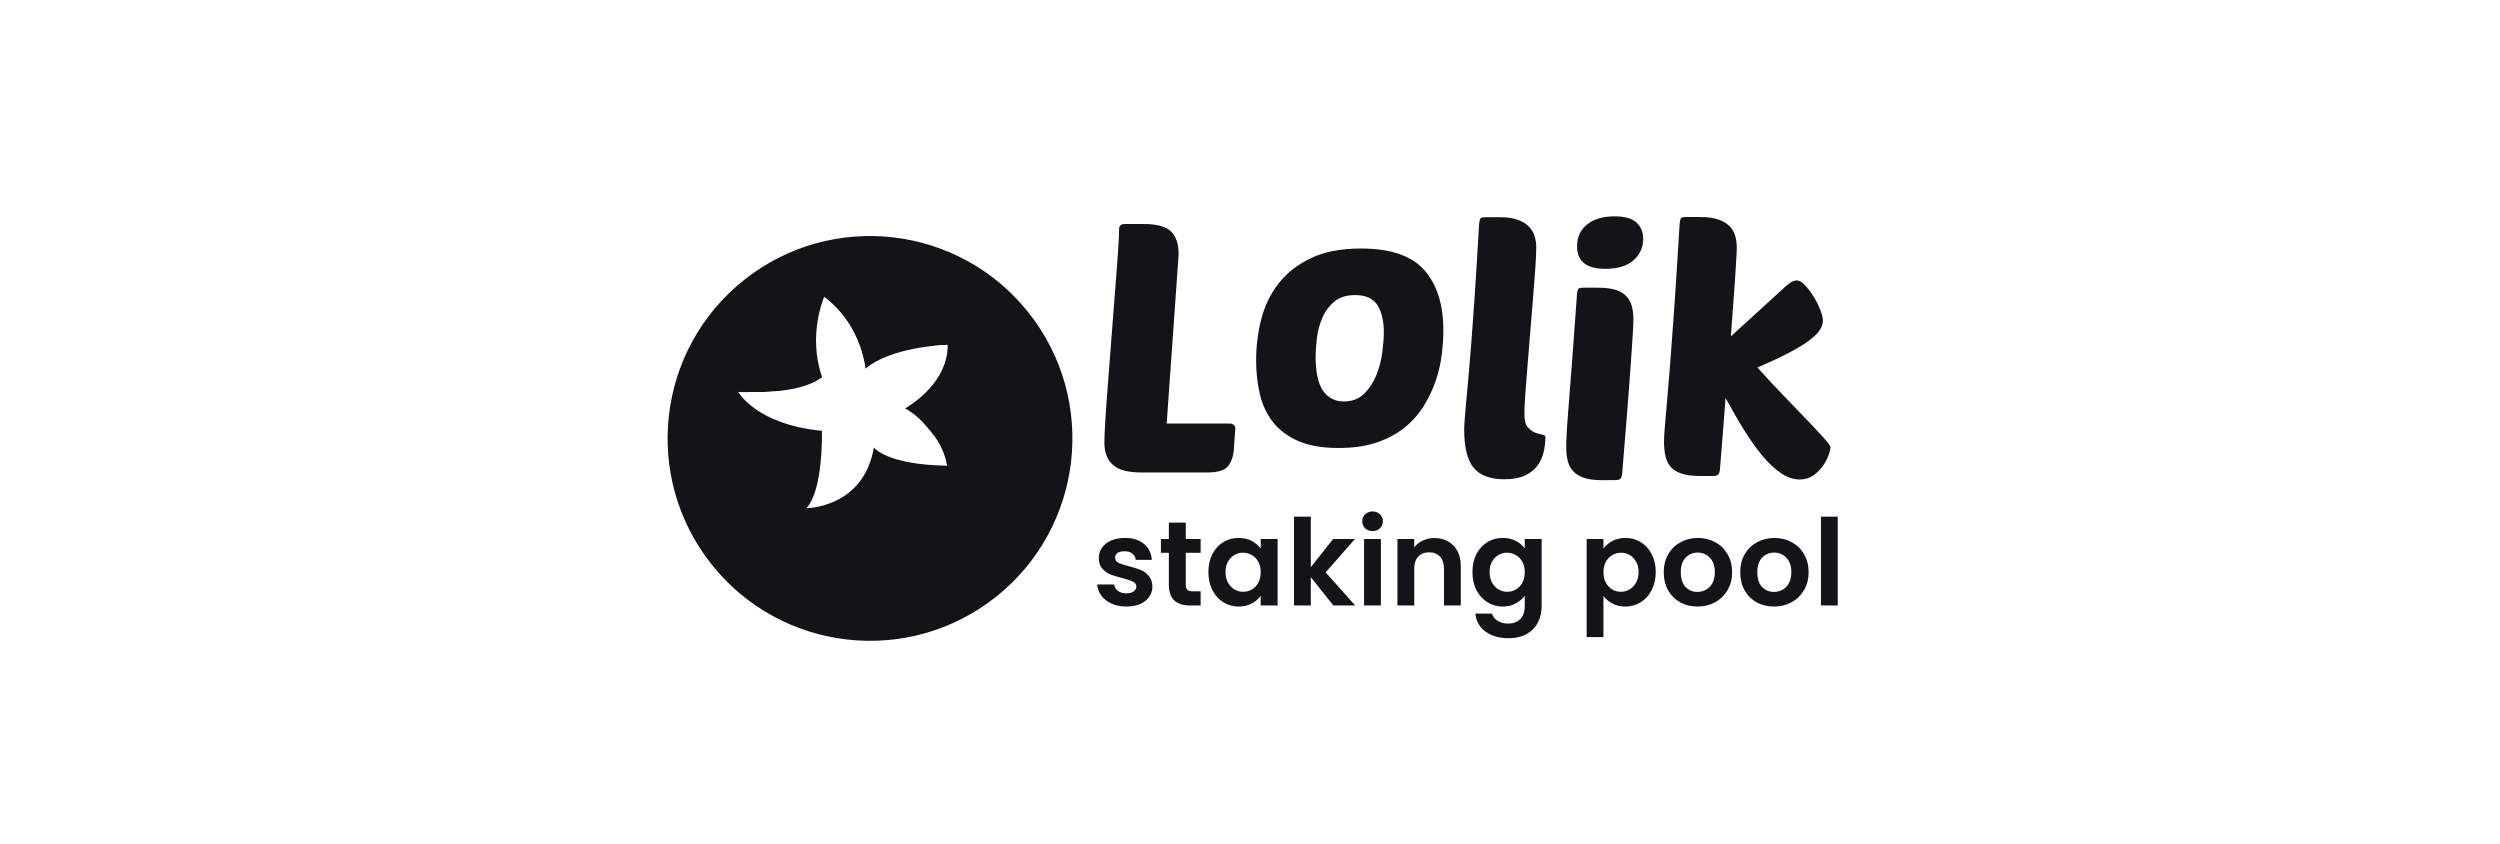
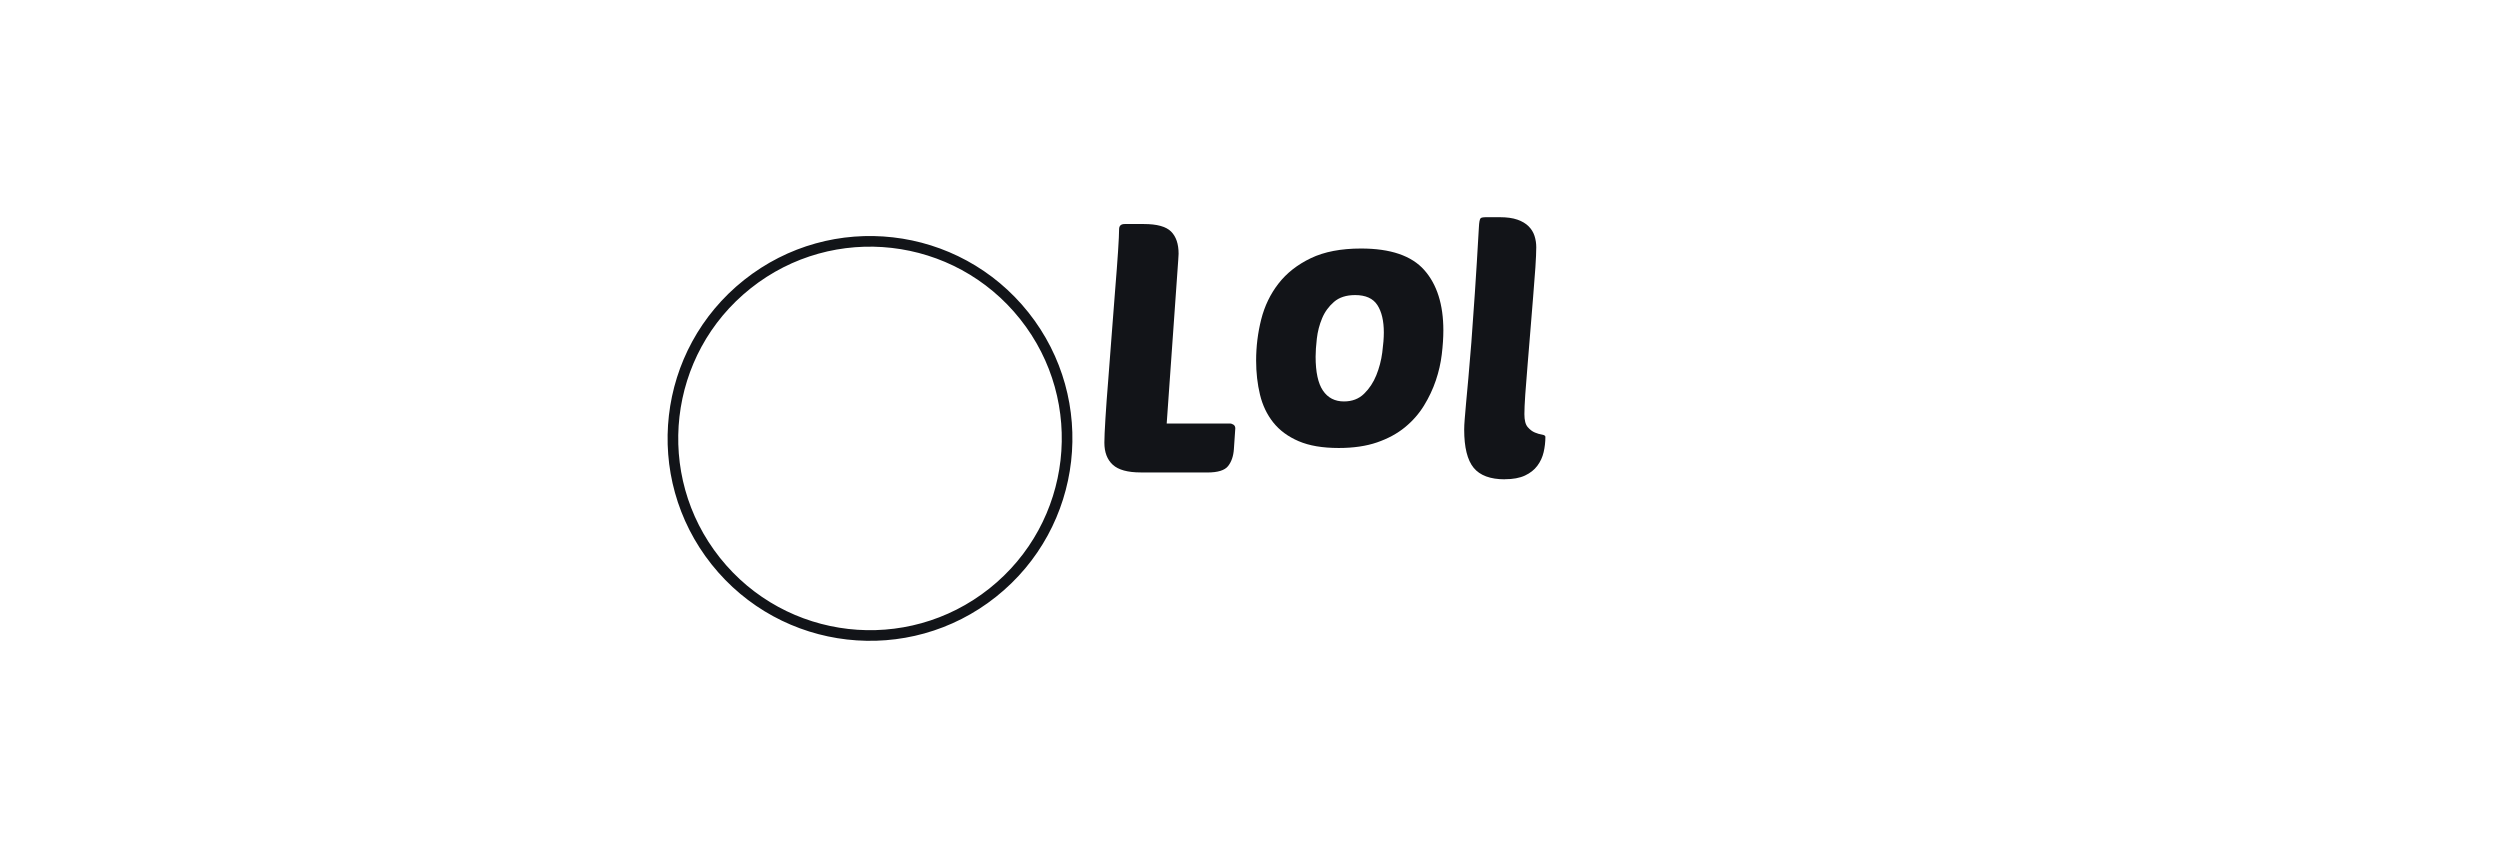
<svg xmlns="http://www.w3.org/2000/svg" width="240" height="81" viewBox="0 0 240 81" fill="none">
  <path d="M109.514 45.354C108.26 45.354 107.364 45.108 106.827 44.616C106.289 44.124 106.02 43.417 106.02 42.5C106.02 42.053 106.053 41.286 106.12 40.2C106.187 39.113 106.275 37.876 106.39 36.488C106.502 35.1 106.614 33.631 106.726 32.088C106.839 30.543 106.951 29.088 107.063 27.722C107.176 26.356 107.264 25.157 107.333 24.127C107.4 23.098 107.433 22.391 107.433 22.011C107.433 21.674 107.613 21.507 107.971 21.507H109.82C111.074 21.507 111.941 21.748 112.423 22.228C112.906 22.711 113.145 23.42 113.145 24.361C113.145 24.473 113.14 24.574 113.128 24.665C113.116 24.755 113.111 24.856 113.111 24.968L112.003 40.656H118.051C118.184 40.656 118.308 40.696 118.421 40.773C118.533 40.852 118.588 40.969 118.588 41.126L118.454 43.109C118.409 43.78 118.225 44.325 117.9 44.738C117.575 45.154 116.909 45.359 115.901 45.359H109.519L109.514 45.354Z" fill="#121418" />
  <path d="M128.515 43.007C126.97 43.007 125.687 42.79 124.67 42.353C123.65 41.916 122.84 41.316 122.234 40.557C121.629 39.795 121.204 38.906 120.958 37.886C120.712 36.866 120.588 35.775 120.588 34.611C120.588 33.267 120.75 31.953 121.075 30.663C121.4 29.376 121.954 28.227 122.738 27.219C123.521 26.211 124.558 25.399 125.845 24.783C127.132 24.166 128.74 23.858 130.665 23.858C133.486 23.858 135.509 24.546 136.73 25.924C137.95 27.303 138.562 29.233 138.562 31.719C138.562 32.414 138.512 33.181 138.411 34.019C138.311 34.86 138.12 35.694 137.84 36.522C137.561 37.351 137.179 38.159 136.699 38.942C136.216 39.725 135.607 40.421 134.867 41.025C134.128 41.629 133.238 42.111 132.196 42.47C131.155 42.828 129.929 43.007 128.518 43.007H128.515ZM130.094 28.327C129.244 28.327 128.566 28.545 128.062 28.982C127.558 29.419 127.176 29.944 126.92 30.561C126.662 31.177 126.495 31.826 126.416 32.51C126.337 33.193 126.299 33.768 126.299 34.239C126.299 35.717 126.533 36.804 127.003 37.497C127.474 38.192 128.145 38.538 129.02 38.538C129.803 38.538 130.448 38.292 130.952 37.8C131.456 37.308 131.847 36.714 132.127 36.021C132.406 35.326 132.598 34.6 132.698 33.838C132.798 33.076 132.848 32.438 132.848 31.922C132.848 30.802 132.64 29.923 132.227 29.285C131.812 28.647 131.102 28.327 130.094 28.327Z" fill="#121418" />
  <path d="M144.46 46.014C143.072 46.014 142.073 45.644 141.469 44.906C140.865 44.168 140.562 42.947 140.562 41.244C140.562 40.977 140.578 40.64 140.612 40.236C140.645 39.832 140.69 39.312 140.745 38.674C140.8 38.036 140.874 37.245 140.963 36.304C141.051 35.363 141.147 34.222 141.25 32.877C141.352 31.532 141.462 29.953 141.586 28.14C141.708 26.328 141.839 24.221 141.973 21.825C141.995 21.333 142.052 21.042 142.14 20.951C142.207 20.884 142.386 20.851 142.678 20.851H143.989C144.66 20.851 145.221 20.929 145.668 21.085C146.117 21.242 146.475 21.455 146.743 21.722C147.011 21.99 147.202 22.3 147.314 22.647C147.426 22.993 147.481 23.359 147.481 23.738C147.481 24.187 147.452 24.83 147.398 25.671C147.34 26.511 147.269 27.457 147.18 28.508C147.089 29.562 147.001 30.658 146.913 31.8C146.822 32.941 146.734 34.033 146.645 35.074C146.554 36.116 146.483 37.052 146.425 37.879C146.37 38.707 146.342 39.336 146.342 39.761C146.342 40.343 146.447 40.757 146.662 41.003C146.875 41.249 147.104 41.423 147.35 41.523C147.596 41.624 147.825 41.691 148.038 41.724C148.25 41.758 148.358 41.832 148.358 41.941C148.358 42.434 148.3 42.921 148.191 43.403C148.078 43.886 147.878 44.323 147.586 44.712C147.295 45.104 146.898 45.417 146.394 45.653C145.89 45.887 145.245 46.007 144.462 46.007L144.46 46.014Z" fill="#121418" />
-   <path d="M153.783 46.097C153.088 46.097 152.524 46.025 152.087 45.879C151.65 45.734 151.304 45.526 151.046 45.258C150.788 44.991 150.609 44.659 150.508 44.267C150.408 43.875 150.358 43.422 150.358 42.906C150.358 42.569 150.375 42.093 150.408 41.477C150.442 40.861 150.504 40.011 150.592 38.924C150.68 37.837 150.788 36.461 150.912 34.792C151.034 33.124 151.187 31.058 151.366 28.593C151.388 28.101 151.445 27.81 151.533 27.719C151.6 27.652 151.779 27.619 152.071 27.619H153.382C154.077 27.619 154.641 27.686 155.078 27.82C155.515 27.953 155.861 28.156 156.119 28.424C156.377 28.691 156.557 29.018 156.657 29.398C156.757 29.778 156.807 30.206 156.807 30.674C156.807 31.011 156.786 31.515 156.74 32.186C156.695 32.857 156.633 33.769 156.557 34.923C156.477 36.077 156.372 37.51 156.236 39.222C156.103 40.935 155.933 43.001 155.732 45.421C155.711 45.688 155.653 45.87 155.565 45.958C155.477 46.046 155.285 46.092 154.994 46.092H153.786L153.783 46.097ZM151.397 23.656C151.397 22.761 151.722 22.056 152.372 21.54C153.021 21.024 153.896 20.769 154.992 20.769C155.954 20.769 156.654 20.964 157.091 21.356C157.529 21.748 157.746 22.269 157.746 22.918C157.746 23.747 157.438 24.435 156.822 24.984C156.205 25.534 155.305 25.808 154.118 25.808C152.305 25.808 151.397 25.092 151.397 23.659V23.656Z" fill="#121418" />
-   <path d="M175.73 42.973C175.73 43.086 175.673 43.31 175.562 43.645C175.45 43.981 175.271 44.328 175.025 44.686C174.78 45.044 174.471 45.357 174.101 45.627C173.73 45.895 173.288 46.031 172.772 46.031C172.169 46.031 171.568 45.83 170.977 45.426C170.381 45.023 169.794 44.476 169.214 43.781C168.631 43.086 168.044 42.264 167.451 41.311C166.857 40.36 166.259 39.324 165.653 38.203C165.562 39.391 165.473 40.556 165.385 41.698C165.294 42.84 165.206 43.948 165.117 45.023C165.096 45.29 165.039 45.472 164.951 45.56C164.862 45.649 164.671 45.694 164.38 45.694H163.171C162.475 45.694 161.905 45.622 161.458 45.477C161.009 45.331 160.663 45.123 160.417 44.855C160.171 44.588 159.996 44.246 159.896 43.831C159.796 43.418 159.746 42.94 159.746 42.402C159.746 42.135 159.758 41.853 159.779 41.562C159.801 41.27 159.834 40.857 159.879 40.32C159.924 39.782 159.984 39.078 160.063 38.203C160.143 37.329 160.238 36.178 160.35 34.742C160.462 33.309 160.591 31.547 160.737 29.452C160.883 27.357 161.045 24.811 161.224 21.808C161.245 21.317 161.303 21.025 161.391 20.934C161.458 20.867 161.638 20.834 161.929 20.834H163.24C163.935 20.834 164.506 20.913 164.953 21.068C165.402 21.226 165.76 21.438 166.027 21.706C166.295 21.973 166.481 22.289 166.582 22.647C166.682 23.005 166.732 23.375 166.732 23.755C166.732 23.98 166.715 24.355 166.682 24.88C166.649 25.406 166.608 26.046 166.565 26.796C166.52 27.546 166.457 28.391 166.381 29.332C166.303 30.273 166.23 31.26 166.164 32.289L171.538 27.386C171.739 27.207 171.925 27.082 172.092 27.015C172.259 26.949 172.389 26.915 172.479 26.915C172.725 26.915 172.995 27.073 173.286 27.386C173.578 27.699 173.853 28.064 174.11 28.477C174.369 28.893 174.581 29.318 174.748 29.753C174.915 30.188 174.999 30.543 174.999 30.811C174.999 31.461 174.478 32.144 173.437 32.86C172.395 33.577 170.821 34.384 168.717 35.28C169.658 36.333 170.554 37.296 171.404 38.168C172.255 39.042 173 39.813 173.637 40.487C174.275 41.158 174.784 41.708 175.166 42.133C175.546 42.558 175.737 42.837 175.737 42.973H175.73Z" fill="#121418" />
-   <path d="M108.122 58.229C107.6 58.229 107.131 58.137 106.717 57.953C106.302 57.761 105.972 57.504 105.726 57.181C105.488 56.858 105.358 56.502 105.335 56.11H106.958C106.989 56.356 107.108 56.559 107.316 56.72C107.53 56.882 107.795 56.962 108.11 56.962C108.417 56.962 108.655 56.901 108.824 56.778C109.001 56.655 109.089 56.498 109.089 56.306C109.089 56.099 108.982 55.945 108.766 55.845C108.559 55.738 108.225 55.622 107.765 55.5C107.289 55.385 106.897 55.266 106.59 55.143C106.291 55.02 106.03 54.832 105.807 54.578C105.592 54.325 105.484 53.983 105.484 53.553C105.484 53.2 105.584 52.878 105.784 52.586C105.991 52.294 106.283 52.064 106.659 51.895C107.043 51.726 107.492 51.642 108.007 51.642C108.766 51.642 109.373 51.834 109.826 52.218C110.279 52.594 110.529 53.104 110.575 53.749H109.031C109.008 53.496 108.901 53.296 108.709 53.15C108.525 52.997 108.275 52.92 107.96 52.92C107.669 52.92 107.442 52.974 107.281 53.081C107.127 53.189 107.051 53.339 107.051 53.53C107.051 53.745 107.158 53.91 107.373 54.026C107.588 54.133 107.922 54.244 108.375 54.359C108.836 54.475 109.216 54.594 109.515 54.717C109.815 54.839 110.072 55.031 110.287 55.292C110.509 55.546 110.625 55.883 110.632 56.306C110.632 56.674 110.529 57.004 110.321 57.296C110.122 57.588 109.83 57.818 109.446 57.987C109.07 58.148 108.628 58.229 108.122 58.229ZM113.833 53.07V56.156C113.833 56.371 113.883 56.529 113.982 56.628C114.09 56.72 114.266 56.766 114.512 56.766H115.261V58.125H114.247C112.888 58.125 112.209 57.465 112.209 56.145V53.07H111.449V51.745H112.209V50.168H113.833V51.745H115.261V53.07H113.833ZM116.006 54.912C116.006 54.267 116.132 53.695 116.386 53.196C116.647 52.697 116.996 52.313 117.434 52.045C117.879 51.776 118.374 51.642 118.919 51.642C119.395 51.642 119.81 51.738 120.163 51.93C120.524 52.122 120.812 52.363 121.027 52.655V51.745H122.65V58.125H121.027V57.192C120.819 57.492 120.532 57.742 120.163 57.941C119.802 58.133 119.384 58.229 118.908 58.229C118.37 58.229 117.879 58.091 117.434 57.814C116.996 57.538 116.647 57.15 116.386 56.651C116.132 56.145 116.006 55.565 116.006 54.912ZM121.027 54.935C121.027 54.544 120.95 54.21 120.796 53.933C120.643 53.65 120.436 53.434 120.174 53.289C119.913 53.135 119.633 53.058 119.334 53.058C119.034 53.058 118.758 53.131 118.505 53.277C118.251 53.423 118.044 53.638 117.883 53.922C117.729 54.198 117.653 54.529 117.653 54.912C117.653 55.296 117.729 55.634 117.883 55.926C118.044 56.21 118.251 56.428 118.505 56.582C118.766 56.736 119.042 56.812 119.334 56.812C119.633 56.812 119.913 56.74 120.174 56.594C120.436 56.44 120.643 56.225 120.796 55.949C120.95 55.665 121.027 55.327 121.027 54.935ZM128.002 58.125L125.837 55.407V58.125H124.225V49.603H125.837V54.452L127.979 51.745H130.075L127.265 54.947L130.098 58.125H128.002ZM131.768 50.985C131.484 50.985 131.246 50.897 131.054 50.721C130.869 50.536 130.777 50.31 130.777 50.041C130.777 49.772 130.869 49.55 131.054 49.373C131.246 49.189 131.484 49.097 131.768 49.097C132.052 49.097 132.286 49.189 132.47 49.373C132.662 49.55 132.758 49.772 132.758 50.041C132.758 50.31 132.662 50.536 132.47 50.721C132.286 50.897 132.052 50.985 131.768 50.985ZM132.563 51.745V58.125H130.95V51.745H132.563ZM137.691 51.653C138.451 51.653 139.065 51.895 139.533 52.379C140.002 52.855 140.236 53.523 140.236 54.383V58.125H138.623V54.601C138.623 54.095 138.497 53.707 138.243 53.438C137.99 53.162 137.645 53.024 137.207 53.024C136.762 53.024 136.409 53.162 136.148 53.438C135.894 53.707 135.768 54.095 135.768 54.601V58.125H134.155V51.745H135.768V52.54C135.983 52.264 136.255 52.049 136.585 51.895C136.923 51.734 137.292 51.653 137.691 51.653ZM144.268 51.642C144.744 51.642 145.162 51.738 145.523 51.93C145.884 52.114 146.168 52.356 146.375 52.655V51.745H147.999V58.171C147.999 58.762 147.88 59.288 147.642 59.749C147.404 60.217 147.047 60.586 146.571 60.855C146.095 61.131 145.519 61.269 144.844 61.269C143.938 61.269 143.193 61.058 142.61 60.636C142.034 60.213 141.708 59.638 141.631 58.908H143.231C143.316 59.2 143.496 59.43 143.773 59.599C144.057 59.776 144.398 59.864 144.798 59.864C145.266 59.864 145.646 59.722 145.938 59.438C146.229 59.162 146.375 58.739 146.375 58.171V57.181C146.168 57.48 145.88 57.73 145.512 57.929C145.151 58.129 144.736 58.229 144.268 58.229C143.73 58.229 143.239 58.091 142.794 57.814C142.349 57.538 141.995 57.15 141.734 56.651C141.481 56.145 141.354 55.565 141.354 54.912C141.354 54.267 141.481 53.695 141.734 53.196C141.995 52.697 142.345 52.313 142.782 52.045C143.228 51.776 143.723 51.642 144.268 51.642ZM146.375 54.935C146.375 54.544 146.299 54.21 146.145 53.933C145.991 53.65 145.784 53.434 145.523 53.289C145.262 53.135 144.982 53.058 144.682 53.058C144.383 53.058 144.107 53.131 143.853 53.277C143.6 53.423 143.393 53.638 143.231 53.922C143.078 54.198 143.001 54.529 143.001 54.912C143.001 55.296 143.078 55.634 143.231 55.926C143.393 56.21 143.6 56.428 143.853 56.582C144.114 56.736 144.391 56.812 144.682 56.812C144.982 56.812 145.262 56.74 145.523 56.594C145.784 56.44 145.991 56.225 146.145 55.949C146.299 55.665 146.375 55.327 146.375 54.935ZM153.93 52.667C154.137 52.375 154.421 52.133 154.782 51.941C155.151 51.742 155.569 51.642 156.037 51.642C156.583 51.642 157.074 51.776 157.511 52.045C157.957 52.313 158.306 52.697 158.559 53.196C158.82 53.688 158.951 54.26 158.951 54.912C158.951 55.565 158.82 56.145 158.559 56.651C158.306 57.15 157.957 57.538 157.511 57.814C157.074 58.091 156.583 58.229 156.037 58.229C155.569 58.229 155.154 58.133 154.793 57.941C154.44 57.749 154.153 57.507 153.93 57.216V61.166H152.318V51.745H153.93V52.667ZM157.304 54.912C157.304 54.529 157.224 54.198 157.062 53.922C156.908 53.638 156.702 53.423 156.44 53.277C156.187 53.131 155.91 53.058 155.611 53.058C155.319 53.058 155.043 53.135 154.782 53.289C154.529 53.434 154.321 53.65 154.16 53.933C154.007 54.218 153.93 54.551 153.93 54.935C153.93 55.319 154.007 55.653 154.16 55.937C154.321 56.221 154.529 56.44 154.782 56.594C155.043 56.74 155.319 56.812 155.611 56.812C155.91 56.812 156.187 56.736 156.44 56.582C156.702 56.428 156.908 56.21 157.062 55.926C157.224 55.642 157.304 55.304 157.304 54.912ZM162.955 58.229C162.341 58.229 161.789 58.095 161.297 57.826C160.806 57.549 160.418 57.162 160.134 56.663C159.857 56.164 159.72 55.588 159.72 54.935C159.72 54.283 159.861 53.707 160.146 53.208C160.437 52.709 160.833 52.325 161.332 52.056C161.831 51.78 162.387 51.642 163.001 51.642C163.615 51.642 164.172 51.78 164.671 52.056C165.17 52.325 165.561 52.709 165.846 53.208C166.137 53.707 166.283 54.283 166.283 54.935C166.283 55.588 166.133 56.164 165.834 56.663C165.543 57.162 165.143 57.549 164.636 57.826C164.138 58.095 163.577 58.229 162.955 58.229ZM162.955 56.824C163.247 56.824 163.52 56.755 163.773 56.617C164.034 56.471 164.241 56.256 164.395 55.972C164.548 55.688 164.625 55.342 164.625 54.935C164.625 54.329 164.464 53.864 164.141 53.542C163.827 53.212 163.439 53.047 162.979 53.047C162.518 53.047 162.13 53.212 161.815 53.542C161.508 53.864 161.354 54.329 161.354 54.935C161.354 55.542 161.504 56.01 161.804 56.34C162.111 56.663 162.495 56.824 162.955 56.824ZM170.299 58.229C169.685 58.229 169.132 58.095 168.64 57.826C168.149 57.549 167.761 57.162 167.478 56.663C167.202 56.164 167.063 55.588 167.063 54.935C167.063 54.283 167.205 53.707 167.489 53.208C167.781 52.709 168.176 52.325 168.675 52.056C169.174 51.78 169.731 51.642 170.345 51.642C170.959 51.642 171.515 51.78 172.014 52.056C172.513 52.325 172.906 52.709 173.189 53.208C173.481 53.707 173.627 54.283 173.627 54.935C173.627 55.588 173.478 56.164 173.178 56.663C172.886 57.162 172.487 57.549 171.981 57.826C171.481 58.095 170.921 58.229 170.299 58.229ZM170.299 56.824C170.591 56.824 170.863 56.755 171.117 56.617C171.378 56.471 171.585 56.256 171.738 55.972C171.892 55.688 171.969 55.342 171.969 54.935C171.969 54.329 171.808 53.864 171.486 53.542C171.17 53.212 170.782 53.047 170.322 53.047C169.861 53.047 169.474 53.212 169.159 53.542C168.852 53.864 168.699 54.329 168.699 54.935C168.699 55.542 168.848 56.01 169.147 56.34C169.454 56.663 169.839 56.824 170.299 56.824ZM176.422 49.603V58.125H174.81V49.603H176.422Z" fill="#121418" />
  <g filter="url(#filter0_d_5_9709)">
-     <path d="M70.722 23.2C62.544 29.701 61.187 41.603 67.691 49.782C74.195 57.96 86.097 59.319 94.275 52.815C102.454 46.311 103.813 34.409 97.309 26.231C90.802 18.052 78.9 16.696 70.722 23.2Z" fill="#121418" />
    <path d="M70.722 23.2C62.544 29.701 61.187 41.603 67.691 49.782C74.195 57.96 86.097 59.319 94.275 52.815C102.454 46.311 103.813 34.409 97.309 26.231C90.802 18.052 78.9 16.696 70.722 23.2Z" stroke="#121418" stroke-width="1.021" stroke-miterlimit="10" />
  </g>
-   <path d="M79.147 28.526C79.147 28.526 77.814 32.555 79.302 36.769C79.302 36.769 76.691 37.81 70.88 37.626C70.88 37.626 72.549 40.738 78.905 41.359C78.905 41.359 79.058 47.059 77.41 48.785C77.41 48.785 82.892 48.785 83.893 42.96C83.893 42.96 85.108 44.62 90.913 44.706C90.913 44.706 90.564 41.183 86.582 39.379C86.582 39.379 90.98 37.175 90.98 33.107C90.98 33.107 87.151 33.059 83.081 35.737C83.081 35.737 82.963 31.438 79.147 28.523V28.526Z" fill="white" />
  <path d="M79.116 28.505C79.116 28.505 77.509 32.188 78.92 36.196C78.92 36.196 77.282 37.811 71.767 37.634C71.767 37.634 75.631 40.617 79.871 40.584C79.871 40.584 79.99 46.443 78.787 47.79C78.787 47.79 83.024 46.538 83.396 41.826C83.396 41.826 84.772 43.818 90.28 43.901C90.28 43.901 89.948 40.55 86.172 38.833C86.172 38.833 90.323 36.702 90.481 33.131C90.481 33.131 85.484 33.339 83.081 35.398C83.081 35.398 82.737 31.276 79.116 28.505Z" fill="white" />
  <defs>
    <filter id="filter0_d_5_9709" x="63.067" y="18.576" width="39.884" height="42.944" filterUnits="userSpaceOnUse" color-interpolation-filters="sRGB">
      <feFlood flood-opacity="0" result="BackgroundImageFix" />
      <feColorMatrix in="SourceAlpha" type="matrix" values="0 0 0 0 0 0 0 0 0 0 0 0 0 0 0 0 0 0 127 0" result="hardAlpha" />
      <feOffset dx="1.021" dy="4.082" />
      <feColorMatrix type="matrix" values="0 0 0 0 0.075 0 0 0 0 0.082 0 0 0 0 0.098 0 0 0 0.6 0" />
      <feBlend mode="normal" in2="BackgroundImageFix" result="effect1_dropShadow_5_9709" />
      <feBlend mode="normal" in="SourceGraphic" in2="effect1_dropShadow_5_9709" result="shape" />
    </filter>
  </defs>
</svg>